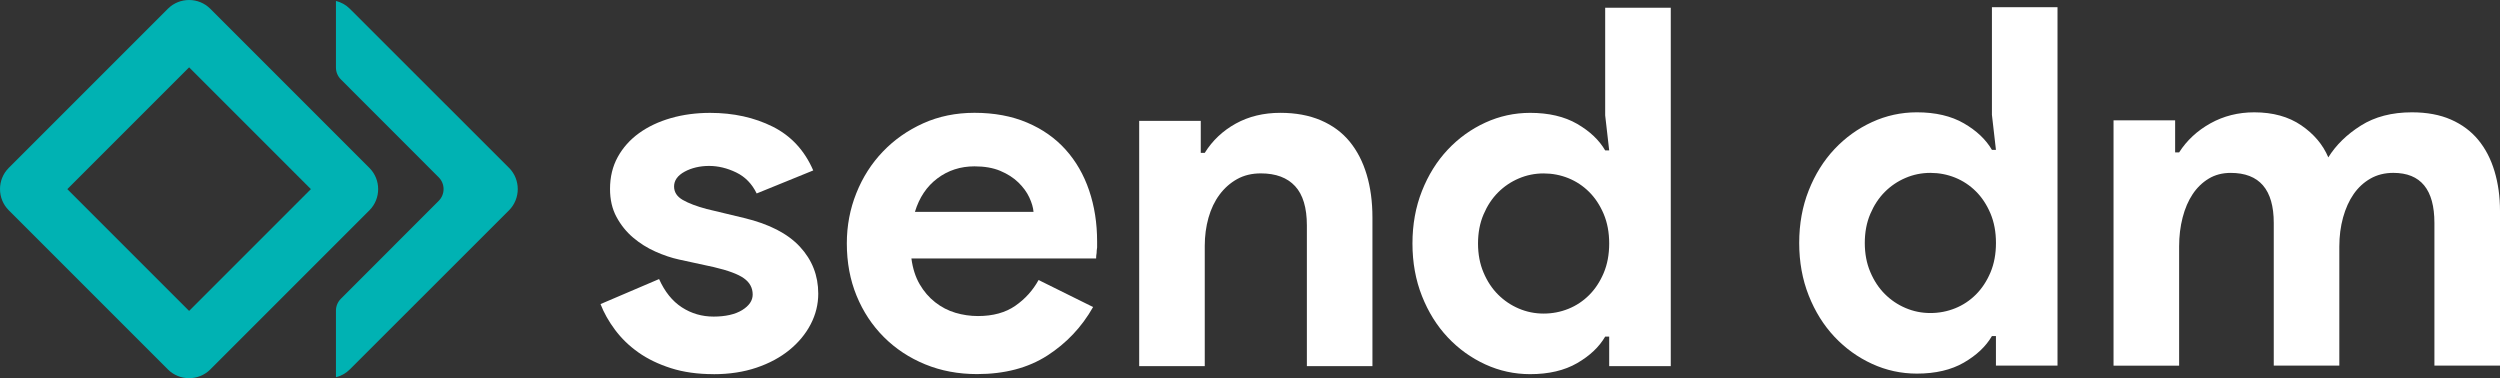
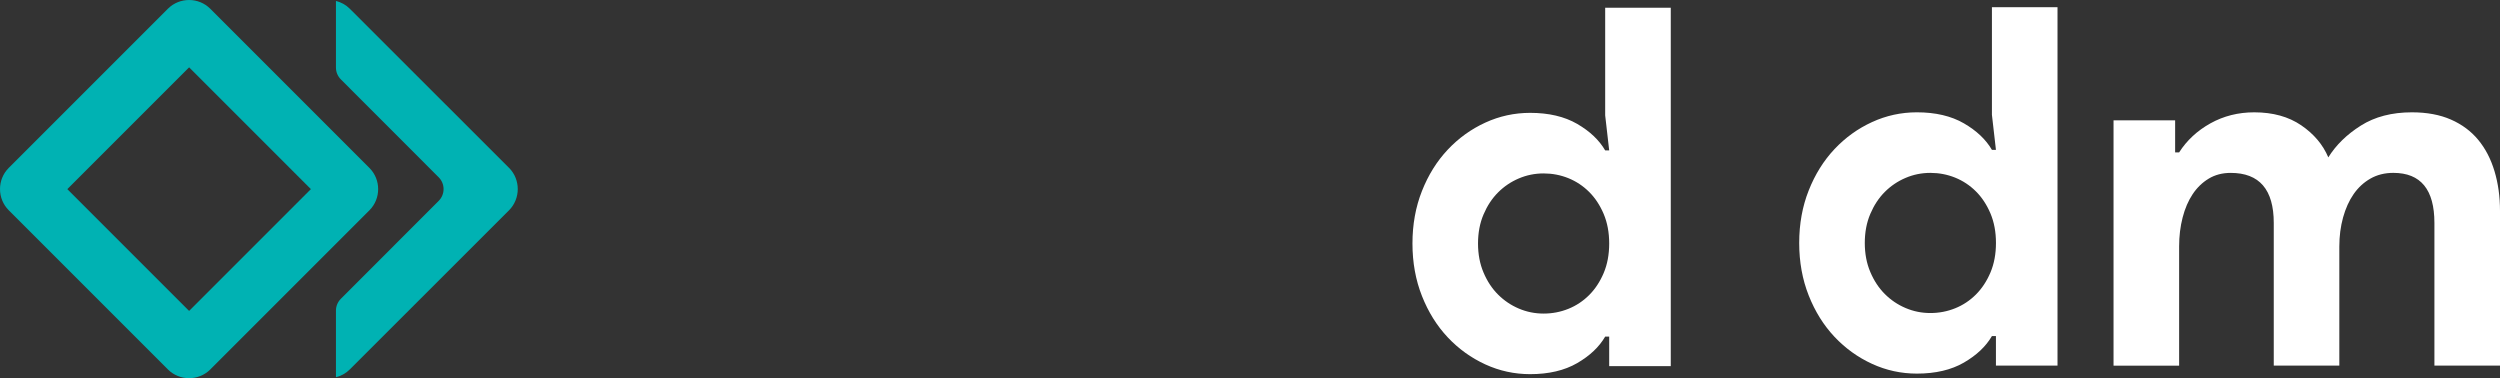
<svg xmlns="http://www.w3.org/2000/svg" id="Layer_1" data-name="Layer 1" viewBox="0 0 1153.08 174.42">
  <rect x="0" y="0" width="1153.08" height="174.42" fill="#333333" stroke="none" />
  <defs>
    <style>      .cls-1 {        fill: #fff;      }      .cls-1, .cls-2 {        stroke-width: 0px;      }      .cls-2 {        fill: #00b2b3;      }    </style>
  </defs>
  <g>
    <path class="cls-2" d="m170.39,77.46L97,4.05c-5.39-5.39-14.19-5.39-19.56-.02L4.03,77.44c-5.37,5.37-5.37,14.17.02,19.56l73.4,73.4c5.37,5.37,14.17,5.37,19.54,0l73.4-73.4c5.37-5.37,5.37-14.17,0-19.54h0Zm-83.17,65.94l-56.17-56.17,56.17-56.17,56.17,56.17-56.17,56.17Z" />
    <path class="cls-2" d="m234.81,77.45L161.36,4.05c-1.84-1.84-4.08-3.05-6.41-3.59v30.71c0,2.04.81,3.99,2.25,5.43l45.14,45.18c3,3,3,7.86,0,10.87l-45.14,45.18c-1.44,1.44-2.25,3.4-2.25,5.43v30.71c2.33-.54,4.57-1.75,6.41-3.59l73.44-73.4c5.34-5.38,5.34-14.17,0-19.55,0,0,0,.02,0,.02Z" />
  </g>
  <g>
-     <path class="cls-1" d="m329.17,172.57c-7.39,0-13.97-.92-19.74-2.77s-10.78-4.27-15.01-7.27c-4.24-3-7.81-6.46-10.74-10.39-2.93-3.92-5.16-7.89-6.7-11.89l27.01-11.54c2.62,5.85,6.12,10.2,10.5,13.04,4.39,2.85,9.27,4.27,14.66,4.27s9.93-1,13.16-3,4.85-4.39,4.85-7.16c0-3.08-1.35-5.58-4.04-7.5s-7.35-3.65-13.97-5.19l-15.93-3.46c-3.54-.77-7.2-2-10.97-3.69s-7.2-3.85-10.27-6.46c-3.08-2.62-5.62-5.77-7.62-9.47-2-3.69-3-8-3-12.93,0-5.54,1.19-10.46,3.58-14.78,2.38-4.31,5.66-7.97,9.81-10.97,4.16-3,9.04-5.31,14.66-6.93s11.66-2.42,18.12-2.42c10.77,0,20.39,2.12,28.86,6.35,8.46,4.23,14.7,10.97,18.7,20.2l-26.09,10.62c-2.16-4.46-5.31-7.69-9.47-9.7-4.16-2-8.31-3-12.47-3s-8.08.89-11.31,2.66c-3.23,1.77-4.85,4.04-4.85,6.81,0,2.62,1.35,4.7,4.04,6.23,2.69,1.54,6.35,2.93,10.97,4.16l17.32,4.16c11.54,2.77,20.12,7.2,25.74,13.28s8.43,13.28,8.43,21.59c0,4.93-1.15,9.62-3.46,14.08-2.31,4.47-5.58,8.43-9.81,11.89-4.23,3.46-9.31,6.2-15.24,8.2s-12.51,3-19.74,3l.02-.02h0Z" />
-     <path class="cls-1" d="m504.17,141.61c-5.23,9.24-12.28,16.7-21.12,22.39-8.85,5.69-19.66,8.54-32.44,8.54-8.62,0-16.59-1.5-23.9-4.5s-13.66-7.19-19.05-12.58c-5.39-5.39-9.58-11.74-12.58-19.05s-4.5-15.35-4.5-24.13c0-8.16,1.46-15.89,4.39-23.2,2.92-7.31,7-13.7,12.24-19.16,5.23-5.46,11.43-9.81,18.59-13.04s15.04-4.85,23.66-4.85c9.08,0,17.16,1.5,24.24,4.5s13,7.16,17.78,12.47c4.77,5.31,8.39,11.58,10.85,18.82s3.69,15.09,3.69,23.55v2.77c-.15.92-.23,1.77-.23,2.54-.15.77-.23,1.62-.23,2.54h-85.19c.61,4.62,1.88,8.58,3.81,11.89,1.92,3.31,4.31,6.08,7.16,8.31s5.96,3.85,9.35,4.85c3.38,1,6.85,1.5,10.39,1.5,6.93,0,12.66-1.58,17.2-4.73s8.12-7.12,10.74-11.89l25.17,12.47h-.02Zm-27.47-43.87c-.16-2-.81-4.23-1.96-6.7-1.15-2.46-2.85-4.77-5.08-6.93-2.23-2.15-5-3.92-8.31-5.31s-7.27-2.08-11.89-2.08c-6.46,0-12.16,1.85-17.08,5.54-4.93,3.69-8.39,8.85-10.39,15.47h54.72-.01Z" />
-     <path class="cls-1" d="m553.82,70.51h1.85c3.54-5.69,8.31-10.19,14.31-13.51,6-3.31,12.85-4.96,20.55-4.96,7.08,0,13.31,1.15,18.7,3.46,5.38,2.31,9.81,5.58,13.28,9.81,3.46,4.23,6.08,9.31,7.85,15.24,1.77,5.93,2.65,12.51,2.65,19.74v68.57h-30.24v-64.88c0-8.16-1.81-14.2-5.43-18.12-3.62-3.92-8.89-5.89-15.81-5.89-4.16,0-7.81.89-10.97,2.66-3.16,1.77-5.85,4.16-8.08,7.16-2.23,3-3.92,6.54-5.08,10.62-1.15,4.08-1.73,8.43-1.73,13.04v55.41h-30.24V55.74h28.4v14.78h-.01Z" />
    <path class="cls-1" d="m742.21,155.25h-1.85c-2.77,4.77-7.08,8.85-12.93,12.24-5.85,3.38-13.08,5.08-21.7,5.08-7.24,0-14.12-1.5-20.66-4.5s-12.32-7.16-17.32-12.47-8.97-11.66-11.89-19.05c-2.93-7.39-4.39-15.47-4.39-24.24s1.46-16.85,4.39-24.24c2.92-7.39,6.89-13.74,11.89-19.05,5-5.31,10.77-9.47,17.32-12.47,6.54-3,13.43-4.5,20.66-4.5,8.62,0,15.85,1.7,21.7,5.08,5.85,3.39,10.16,7.47,12.93,12.24h1.85l-1.85-16.16V3.57h30.25v165.31h-28.4v-13.62h0Zm-30.25-10.62c4,0,7.81-.73,11.43-2.19,3.61-1.46,6.81-3.58,9.58-6.35s5-6.15,6.7-10.16c1.69-4,2.54-8.54,2.54-13.62s-.85-9.62-2.54-13.62c-1.7-4-3.92-7.39-6.7-10.16s-5.97-4.88-9.58-6.35c-3.62-1.46-7.43-2.19-11.43-2.19s-7.81.77-11.43,2.31-6.81,3.69-9.58,6.46-5,6.16-6.7,10.16-2.54,8.47-2.54,13.39.84,9.39,2.54,13.39c1.69,4,3.92,7.39,6.7,10.16s5.96,4.93,9.58,6.46c3.61,1.54,7.42,2.31,11.43,2.31h0Z" />
  </g>
  <g>
    <path class="cls-1" d="m920.59,155h-1.85c-2.77,4.77-7.08,8.85-12.93,12.24-5.85,3.38-13.08,5.08-21.7,5.08-7.24,0-14.12-1.5-20.66-4.5s-12.32-7.16-17.32-12.47-8.97-11.66-11.89-19.05c-2.93-7.39-4.39-15.47-4.39-24.24s1.46-16.85,4.39-24.24c2.92-7.39,6.89-13.74,11.89-19.05,5-5.31,10.77-9.47,17.32-12.47,6.54-3,13.43-4.5,20.66-4.5,8.62,0,15.85,1.7,21.7,5.08,5.85,3.39,10.16,7.47,12.93,12.24h1.85l-1.85-16.16V3.32h30.25v165.31h-28.4v-13.62h0Zm-30.24-10.62c4,0,7.81-.73,11.43-2.19s6.81-3.58,9.58-6.35,5-6.15,6.7-10.16c1.69-4,2.54-8.54,2.54-13.62s-.85-9.62-2.54-13.62c-1.7-4-3.92-7.39-6.7-10.16s-5.97-4.88-9.58-6.35c-3.62-1.46-7.43-2.19-11.43-2.19s-7.81.77-11.43,2.31-6.81,3.69-9.58,6.46-5,6.16-6.7,10.16-2.54,8.47-2.54,13.39.84,9.39,2.54,13.39c1.69,4,3.92,7.39,6.7,10.16,2.77,2.77,5.96,4.93,9.58,6.46,3.61,1.54,7.42,2.31,11.43,2.31h0Z" />
    <path class="cls-1" d="m974.84,55.5h28.4v14.78h1.85c3.54-5.54,8.35-10,14.43-13.39,6.08-3.38,12.81-5.08,20.2-5.08,8.62,0,15.85,2,21.7,6s10,8.93,12.47,14.78c3.54-5.69,8.54-10.58,15.01-14.66,6.46-4.08,14.31-6.12,23.55-6.12,6.93,0,12.93,1.12,18.01,3.35s9.27,5.35,12.58,9.35c3.31,4,5.81,8.81,7.5,14.43s2.54,11.74,2.54,18.35v71.34h-30.25v-65.8c0-15.39-6.31-23.09-18.93-23.09-4,0-7.54.89-10.62,2.66-3.08,1.77-5.66,4.16-7.73,7.16-2.08,3-3.69,6.58-4.85,10.74-1.15,4.16-1.73,8.62-1.73,13.39v54.95h-30.24v-65.8c0-15.39-6.62-23.09-19.86-23.09-3.85,0-7.24.89-10.16,2.66-2.93,1.77-5.39,4.16-7.39,7.16s-3.54,6.58-4.62,10.74-1.62,8.62-1.62,13.39v54.95h-30.25V55.5h.01,0Z" />
  </g>
</svg>